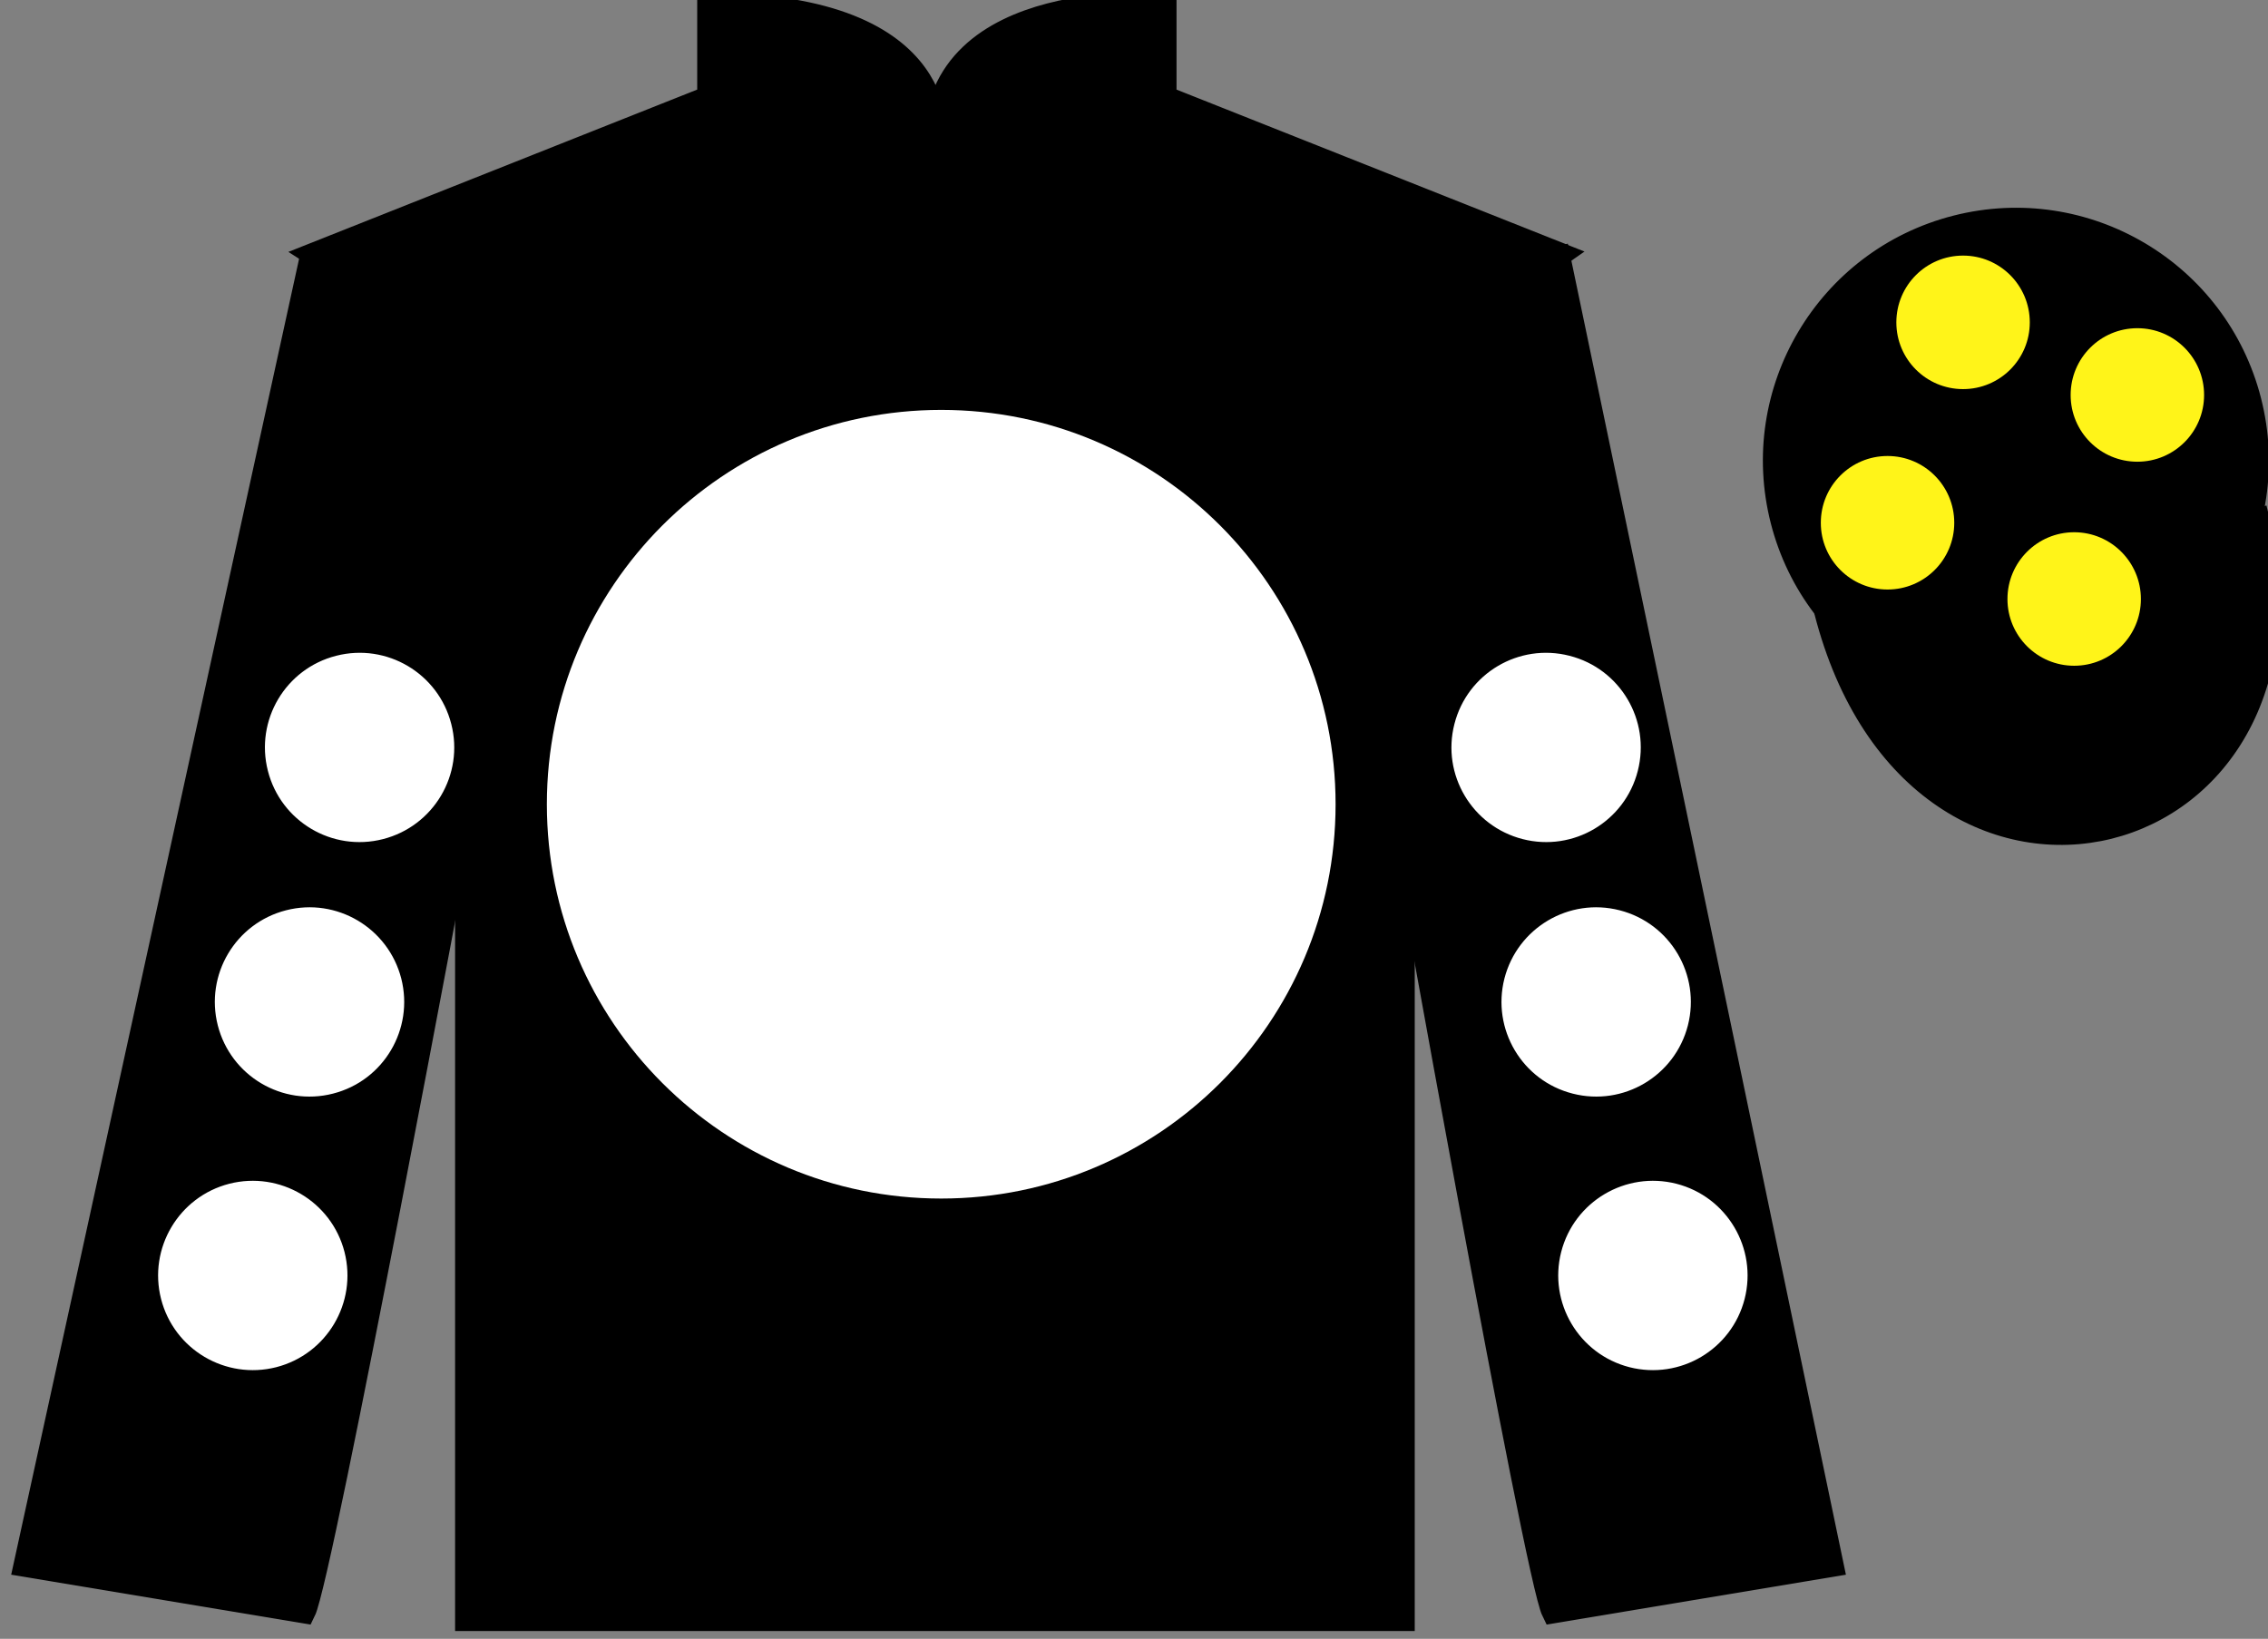
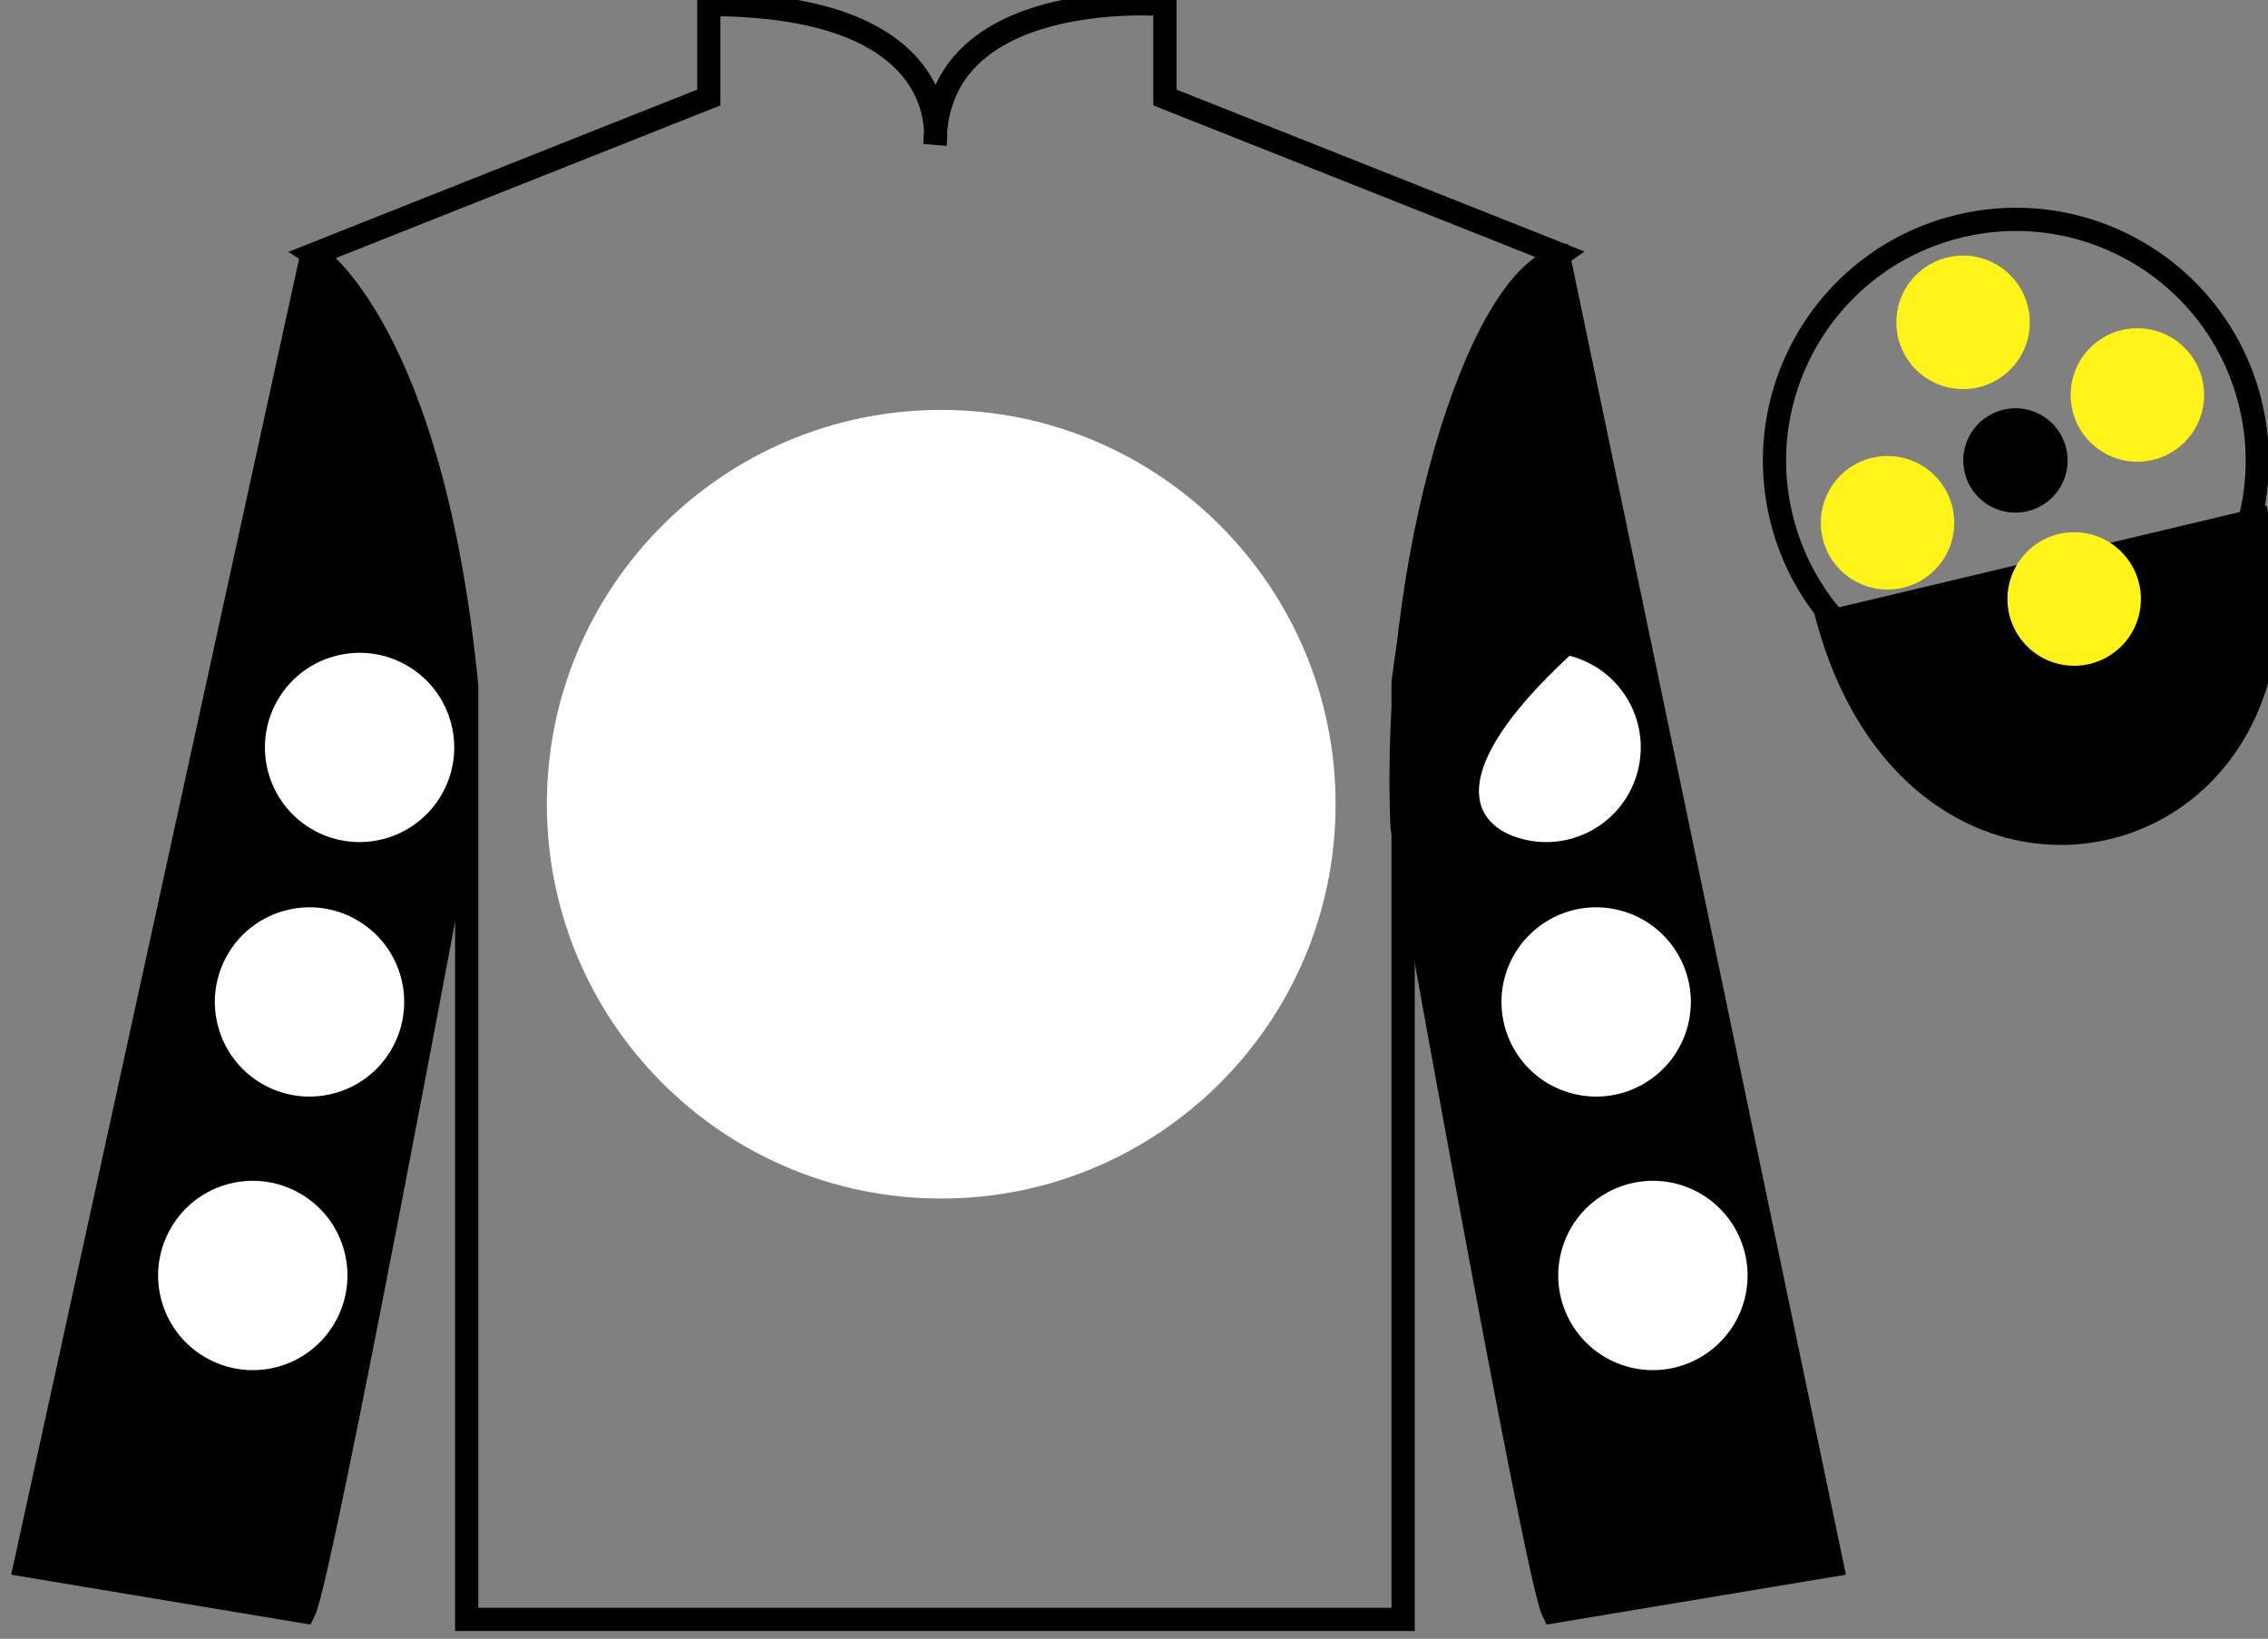
<svg xmlns="http://www.w3.org/2000/svg" width="97.59pt" height="70.53pt" viewBox="0 0 97.59 70.53" version="1.1">
  <rect x="0" y="0" width="97.59" height="70.53" fill="#808080" stroke="none" />
  <g id="surface0">
-     <path style=" stroke:none;fill-rule:nonzero;fill:rgb(0%,0%,0%);fill-opacity:1;" d="M 13.5 10.945 C 13.5 10.945 18.582 14.195 20.082 29.531 C 20.082 29.531 20.082 44.531 20.082 69.695 L 60.375 69.695 L 60.375 29.363 C 60.375 29.363 62.168 14.363 67.125 10.945 L 50.125 4.195 L 50.125 0.195 C 50.125 0.195 40.234 -0.637 40.234 6.195 C 40.234 6.195 41.25 0.195 30.5 0.195 L 30.5 4.195 L 13.5 10.945 " />
    <path style="fill:none;stroke-width:10;stroke-linecap:butt;stroke-linejoin:miter;stroke:rgb(0%,0%,0%);stroke-opacity:1;stroke-miterlimit:4;" d="M 135 595.847 C 135 595.847 185.82 563.347 200.82 409.988 C 200.82 409.988 200.82 259.988 200.82 8.347 L 603.75 8.347 L 603.75 411.667 C 603.75 411.667 621.68 561.667 671.25 595.847 L 501.25 663.347 L 501.25 703.347 C 501.25 703.347 402.344 711.667 402.344 643.347 C 402.344 643.347 412.5 703.347 305 703.347 L 305 663.347 L 135 595.847 Z M 135 595.847 " transform="matrix(0.1,0,0,-0.1,0,70.53)" />
    <path style=" stroke:none;fill-rule:nonzero;fill:rgb(100%,100%,100%);fill-opacity:1;" d="M 40.5 51.582 C 49.871 51.582 57.469 43.984 57.469 34.613 C 57.469 25.242 49.871 17.641 40.5 17.641 C 31.129 17.641 23.531 25.242 23.531 34.613 C 23.531 43.984 31.129 51.582 40.5 51.582 " />
    <path style=" stroke:none;fill-rule:nonzero;fill:rgb(0%,0%,0%);fill-opacity:1;" d="M 13.082 69.363 C 13.832 67.863 19.832 35.613 19.832 35.613 C 20.332 24.113 16.832 12.363 13.332 11.363 L 1.082 67.363 L 13.082 69.363 " />
    <path style="fill:none;stroke-width:10;stroke-linecap:butt;stroke-linejoin:miter;stroke:rgb(0%,0%,0%);stroke-opacity:1;stroke-miterlimit:4;" d="M 130.82 11.667 C 138.32 26.667 198.32 349.167 198.32 349.167 C 203.32 464.167 168.32 581.667 133.32 591.667 L 10.82 31.667 L 130.82 11.667 Z M 130.82 11.667 " transform="matrix(0.1,0,0,-0.1,0,70.53)" />
    <path style=" stroke:none;fill-rule:nonzero;fill:rgb(0%,0%,0%);fill-opacity:1;" d="M 78.832 67.363 L 67.082 11.113 C 63.582 12.113 59.832 24.113 60.332 35.613 C 60.332 35.613 66.082 67.863 66.832 69.363 L 78.832 67.363 " />
    <path style="fill:none;stroke-width:10;stroke-linecap:butt;stroke-linejoin:miter;stroke:rgb(0%,0%,0%);stroke-opacity:1;stroke-miterlimit:4;" d="M 788.32 31.667 L 670.82 594.167 C 635.82 584.167 598.32 464.167 603.32 349.167 C 603.32 349.167 660.82 26.667 668.32 11.667 L 788.32 31.667 Z M 788.32 31.667 " transform="matrix(0.1,0,0,-0.1,0,70.53)" />
-     <path style=" stroke:none;fill-rule:nonzero;fill:rgb(0%,0%,0%);fill-opacity:1;" d="M 89.309 29.891 C 94.867 28.473 98.223 22.816 96.805 17.258 C 95.387 11.703 89.734 8.348 84.176 9.766 C 78.617 11.184 75.262 16.836 76.68 22.395 C 78.098 27.953 83.754 31.309 89.309 29.891 " />
    <path style="fill:none;stroke-width:10;stroke-linecap:butt;stroke-linejoin:miter;stroke:rgb(0%,0%,0%);stroke-opacity:1;stroke-miterlimit:4;" d="M 893.086 406.394 C 948.672 420.573 982.227 477.136 968.047 532.722 C 953.867 588.269 897.344 621.823 841.758 607.644 C 786.172 593.464 752.617 536.941 766.797 481.355 C 780.977 425.769 837.539 392.214 893.086 406.394 Z M 893.086 406.394 " transform="matrix(0.1,0,0,-0.1,0,70.53)" />
    <path style=" stroke:none;fill-rule:nonzero;fill:rgb(0%,0%,0%);fill-opacity:1;" d="M 87.156 21.508 C 88.09 21.27 88.652 20.32 88.414 19.383 C 88.176 18.449 87.227 17.887 86.293 18.125 C 85.359 18.363 84.793 19.312 85.031 20.246 C 85.27 21.184 86.223 21.746 87.156 21.508 " />
    <path style="fill:none;stroke-width:10;stroke-linecap:butt;stroke-linejoin:miter;stroke:rgb(0%,0%,0%);stroke-opacity:1;stroke-miterlimit:4;" d="M 871.562 490.222 C 880.898 492.605 886.523 502.097 884.141 511.472 C 881.758 520.808 872.266 526.433 862.93 524.05 C 853.594 521.667 847.93 512.175 850.312 502.839 C 852.695 493.464 862.227 487.839 871.562 490.222 Z M 871.562 490.222 " transform="matrix(0.1,0,0,-0.1,0,70.53)" />
    <path style="fill-rule:nonzero;fill:rgb(0%,0%,0%);fill-opacity:1;stroke-width:10;stroke-linecap:butt;stroke-linejoin:miter;stroke:rgb(0%,0%,0%);stroke-opacity:1;stroke-miterlimit:4;" d="M 785.508 442.566 C 825.234 286.941 1009.18 334.519 970.391 486.511 " transform="matrix(0.1,0,0,-0.1,0,70.53)" />
    <path style=" stroke:none;fill-rule:nonzero;fill:rgb(100%,100%,100%);fill-opacity:1;" d="M 67.672 47.066 C 69.852 47.625 72.07 46.309 72.629 44.129 C 73.184 41.949 71.871 39.734 69.691 39.176 C 67.512 38.617 65.293 39.934 64.734 42.113 C 64.18 44.293 65.492 46.512 67.672 47.066 " />
-     <path style=" stroke:none;fill-rule:nonzero;fill:rgb(100%,100%,100%);fill-opacity:1;" d="M 65.52 36.113 C 67.699 36.672 69.918 35.355 70.473 33.176 C 71.031 30.996 69.715 28.777 67.535 28.223 C 65.355 27.664 63.137 28.98 62.582 31.16 C 62.023 33.336 63.34 35.555 65.52 36.113 " />
+     <path style=" stroke:none;fill-rule:nonzero;fill:rgb(100%,100%,100%);fill-opacity:1;" d="M 65.52 36.113 C 67.699 36.672 69.918 35.355 70.473 33.176 C 71.031 30.996 69.715 28.777 67.535 28.223 C 62.023 33.336 63.34 35.555 65.52 36.113 " />
    <path style=" stroke:none;fill-rule:nonzero;fill:rgb(100%,100%,100%);fill-opacity:1;" d="M 70.113 58.84 C 72.293 59.395 74.512 58.082 75.07 55.902 C 75.625 53.723 74.312 51.504 72.133 50.945 C 69.953 50.391 67.734 51.703 67.176 53.883 C 66.621 56.062 67.934 58.281 70.113 58.84 " />
    <path style=" stroke:none;fill-rule:nonzero;fill:rgb(100%,100%,100%);fill-opacity:1;" d="M 14.328 47.066 C 12.148 47.625 9.93 46.309 9.371 44.129 C 8.816 41.949 10.129 39.734 12.309 39.176 C 14.488 38.617 16.707 39.934 17.266 42.113 C 17.82 44.293 16.508 46.512 14.328 47.066 " />
    <path style=" stroke:none;fill-rule:nonzero;fill:rgb(100%,100%,100%);fill-opacity:1;" d="M 16.48 36.113 C 14.301 36.672 12.082 35.355 11.527 33.176 C 10.969 30.996 12.285 28.777 14.465 28.223 C 16.645 27.664 18.863 28.98 19.418 31.16 C 19.977 33.336 18.66 35.555 16.48 36.113 " />
    <path style=" stroke:none;fill-rule:nonzero;fill:rgb(100%,100%,100%);fill-opacity:1;" d="M 11.887 58.84 C 9.707 59.395 7.488 58.082 6.93 55.902 C 6.375 53.723 7.688 51.504 9.867 50.945 C 12.047 50.391 14.266 51.703 14.824 53.883 C 15.379 56.062 14.066 58.281 11.887 58.84 " />
    <path style=" stroke:none;fill-rule:nonzero;fill:rgb(100%,95.41%,10.001%);fill-opacity:1;" d="M 89.25 28.652 C 90.836 28.652 92.121 27.367 92.121 25.781 C 92.121 24.195 90.836 22.906 89.25 22.906 C 87.664 22.906 86.379 24.195 86.379 25.781 C 86.379 27.367 87.664 28.652 89.25 28.652 " />
    <path style=" stroke:none;fill-rule:nonzero;fill:rgb(100%,95.41%,10.001%);fill-opacity:1;" d="M 81.219 25.371 C 82.805 25.371 84.09 24.086 84.09 22.5 C 84.09 20.91 82.805 19.625 81.219 19.625 C 79.633 19.625 78.348 20.91 78.348 22.5 C 78.348 24.086 79.633 25.371 81.219 25.371 " />
    <path style=" stroke:none;fill-rule:nonzero;fill:rgb(100%,95.41%,10.001%);fill-opacity:1;" d="M 91.969 19.871 C 93.555 19.871 94.84 18.586 94.84 17 C 94.84 15.41 93.555 14.125 91.969 14.125 C 90.383 14.125 89.098 15.41 89.098 17 C 89.098 18.586 90.383 19.871 91.969 19.871 " />
    <path style=" stroke:none;fill-rule:nonzero;fill:rgb(100%,95.41%,10.001%);fill-opacity:1;" d="M 84.469 16.746 C 86.055 16.746 87.34 15.461 87.34 13.875 C 87.34 12.285 86.055 11 84.469 11 C 82.883 11 81.598 12.285 81.598 13.875 C 81.598 15.461 82.883 16.746 84.469 16.746 " />
  </g>
</svg>